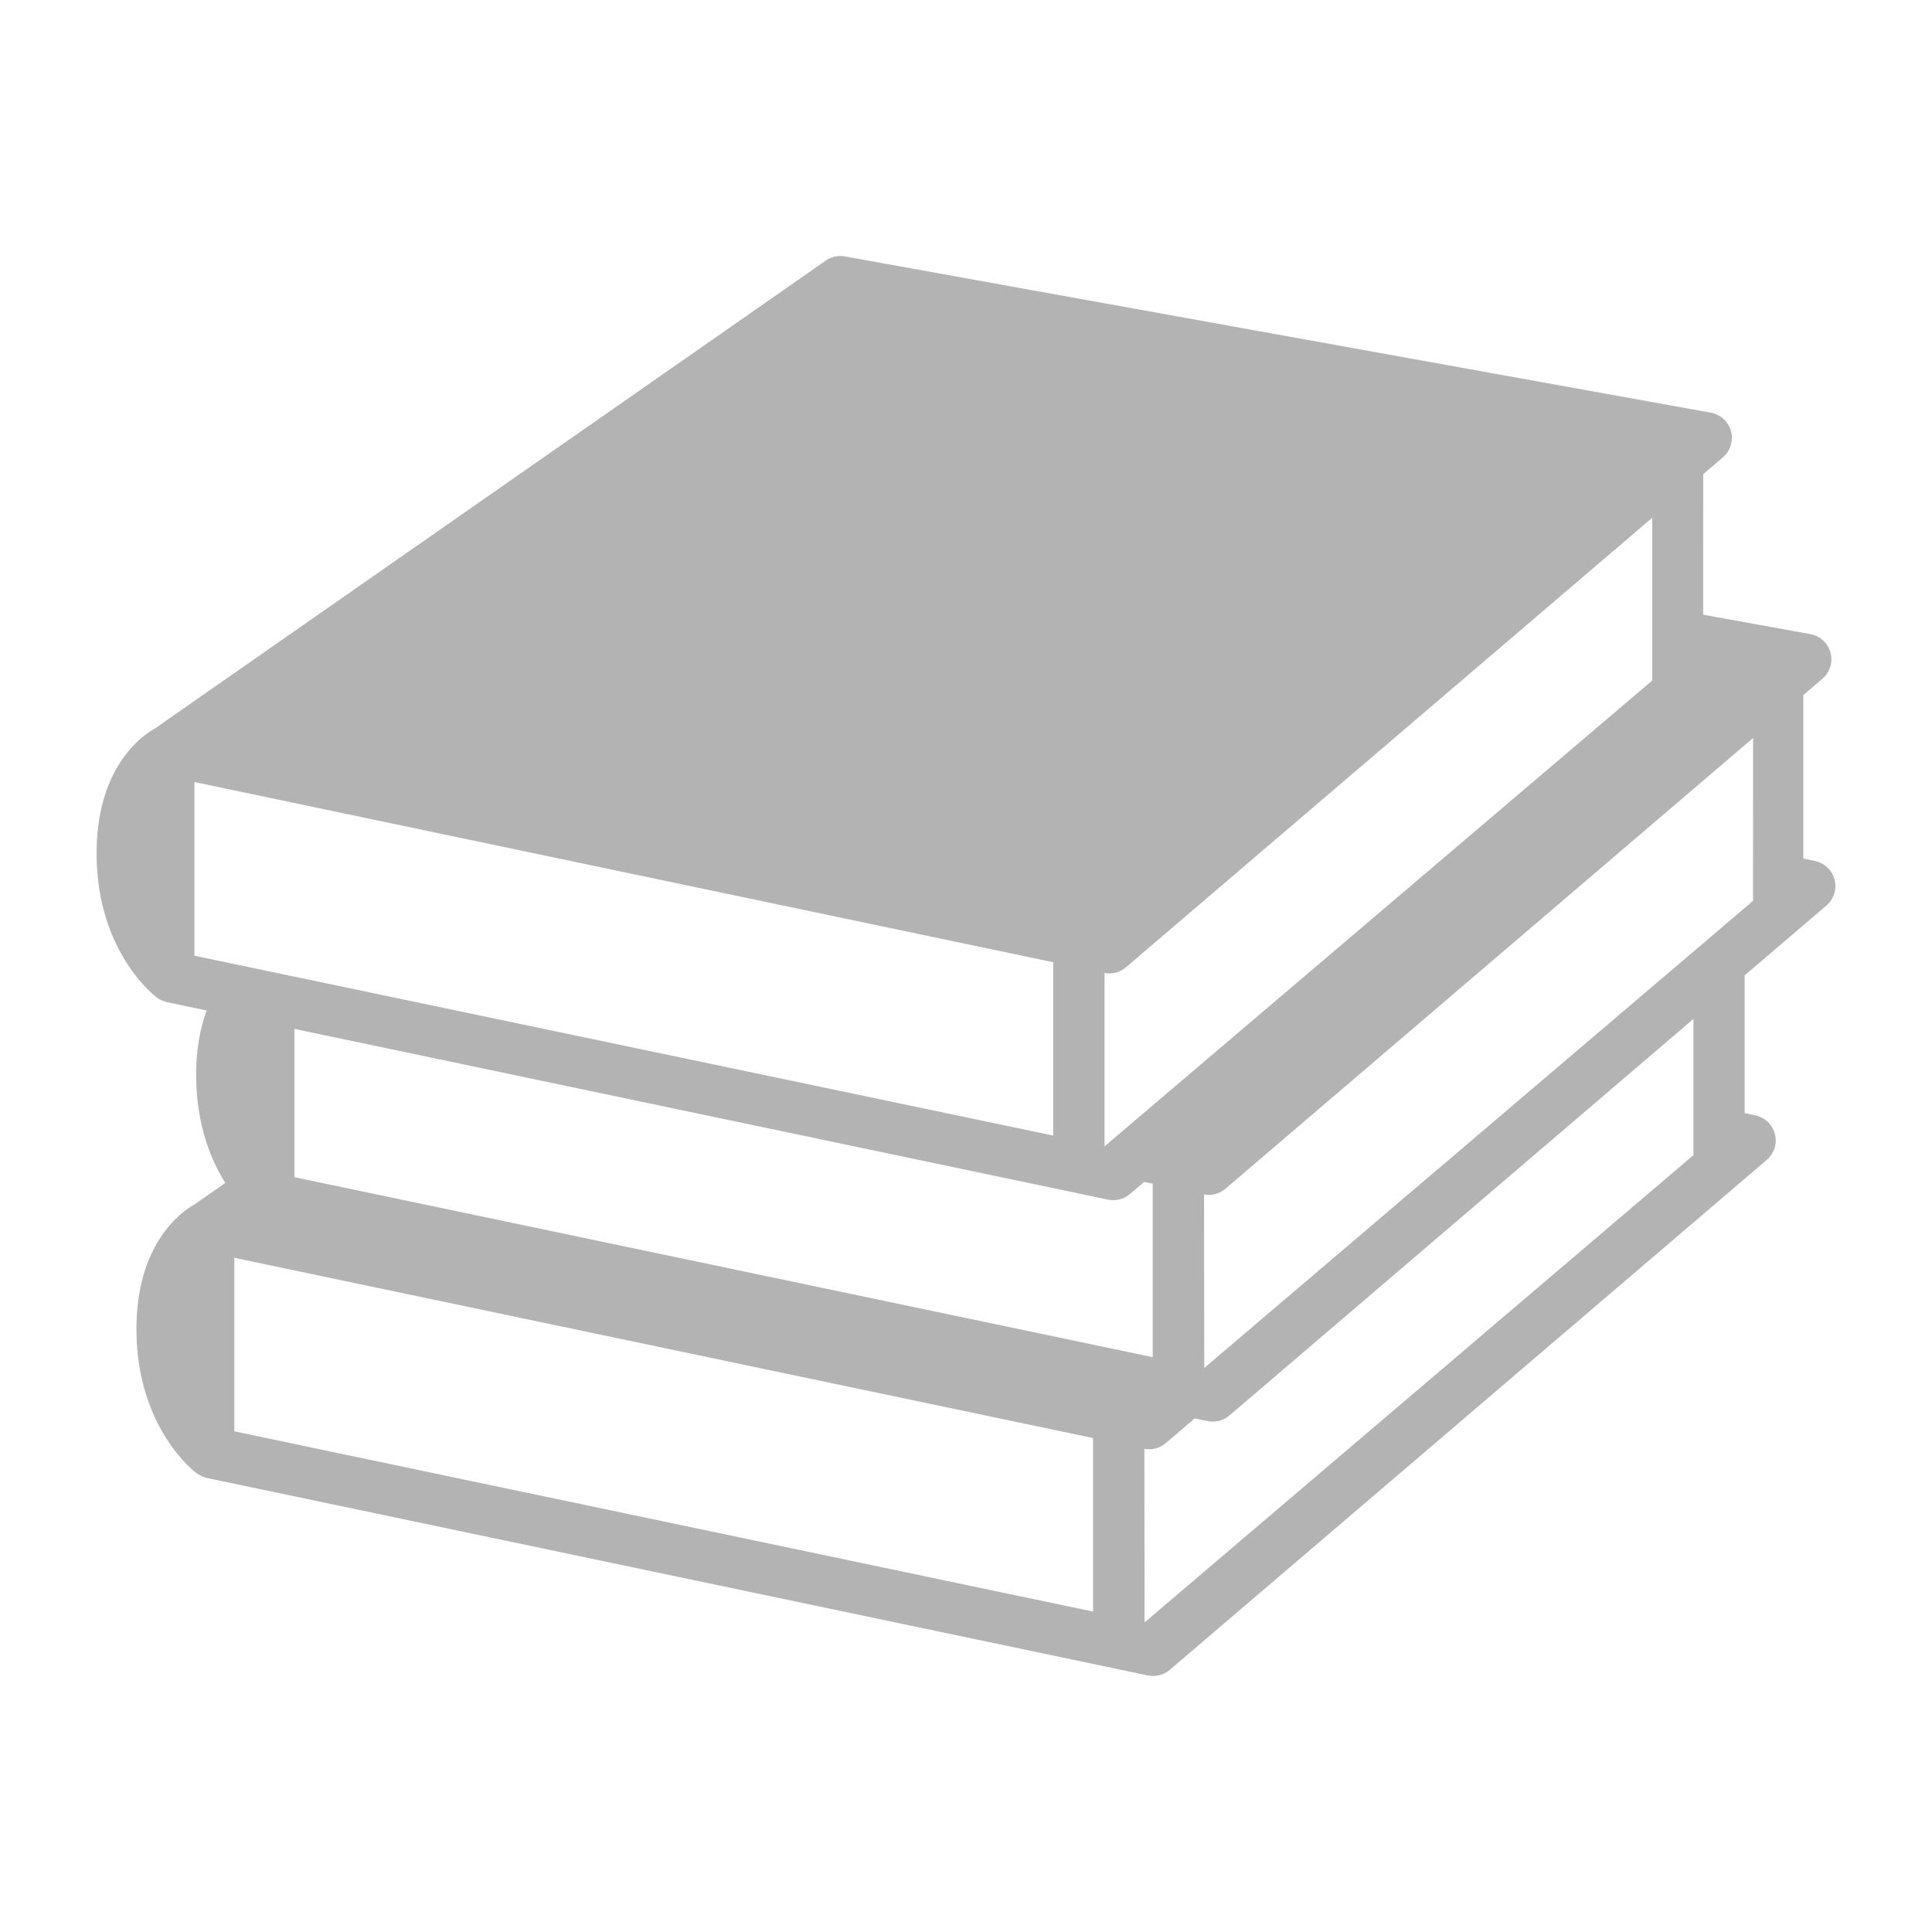
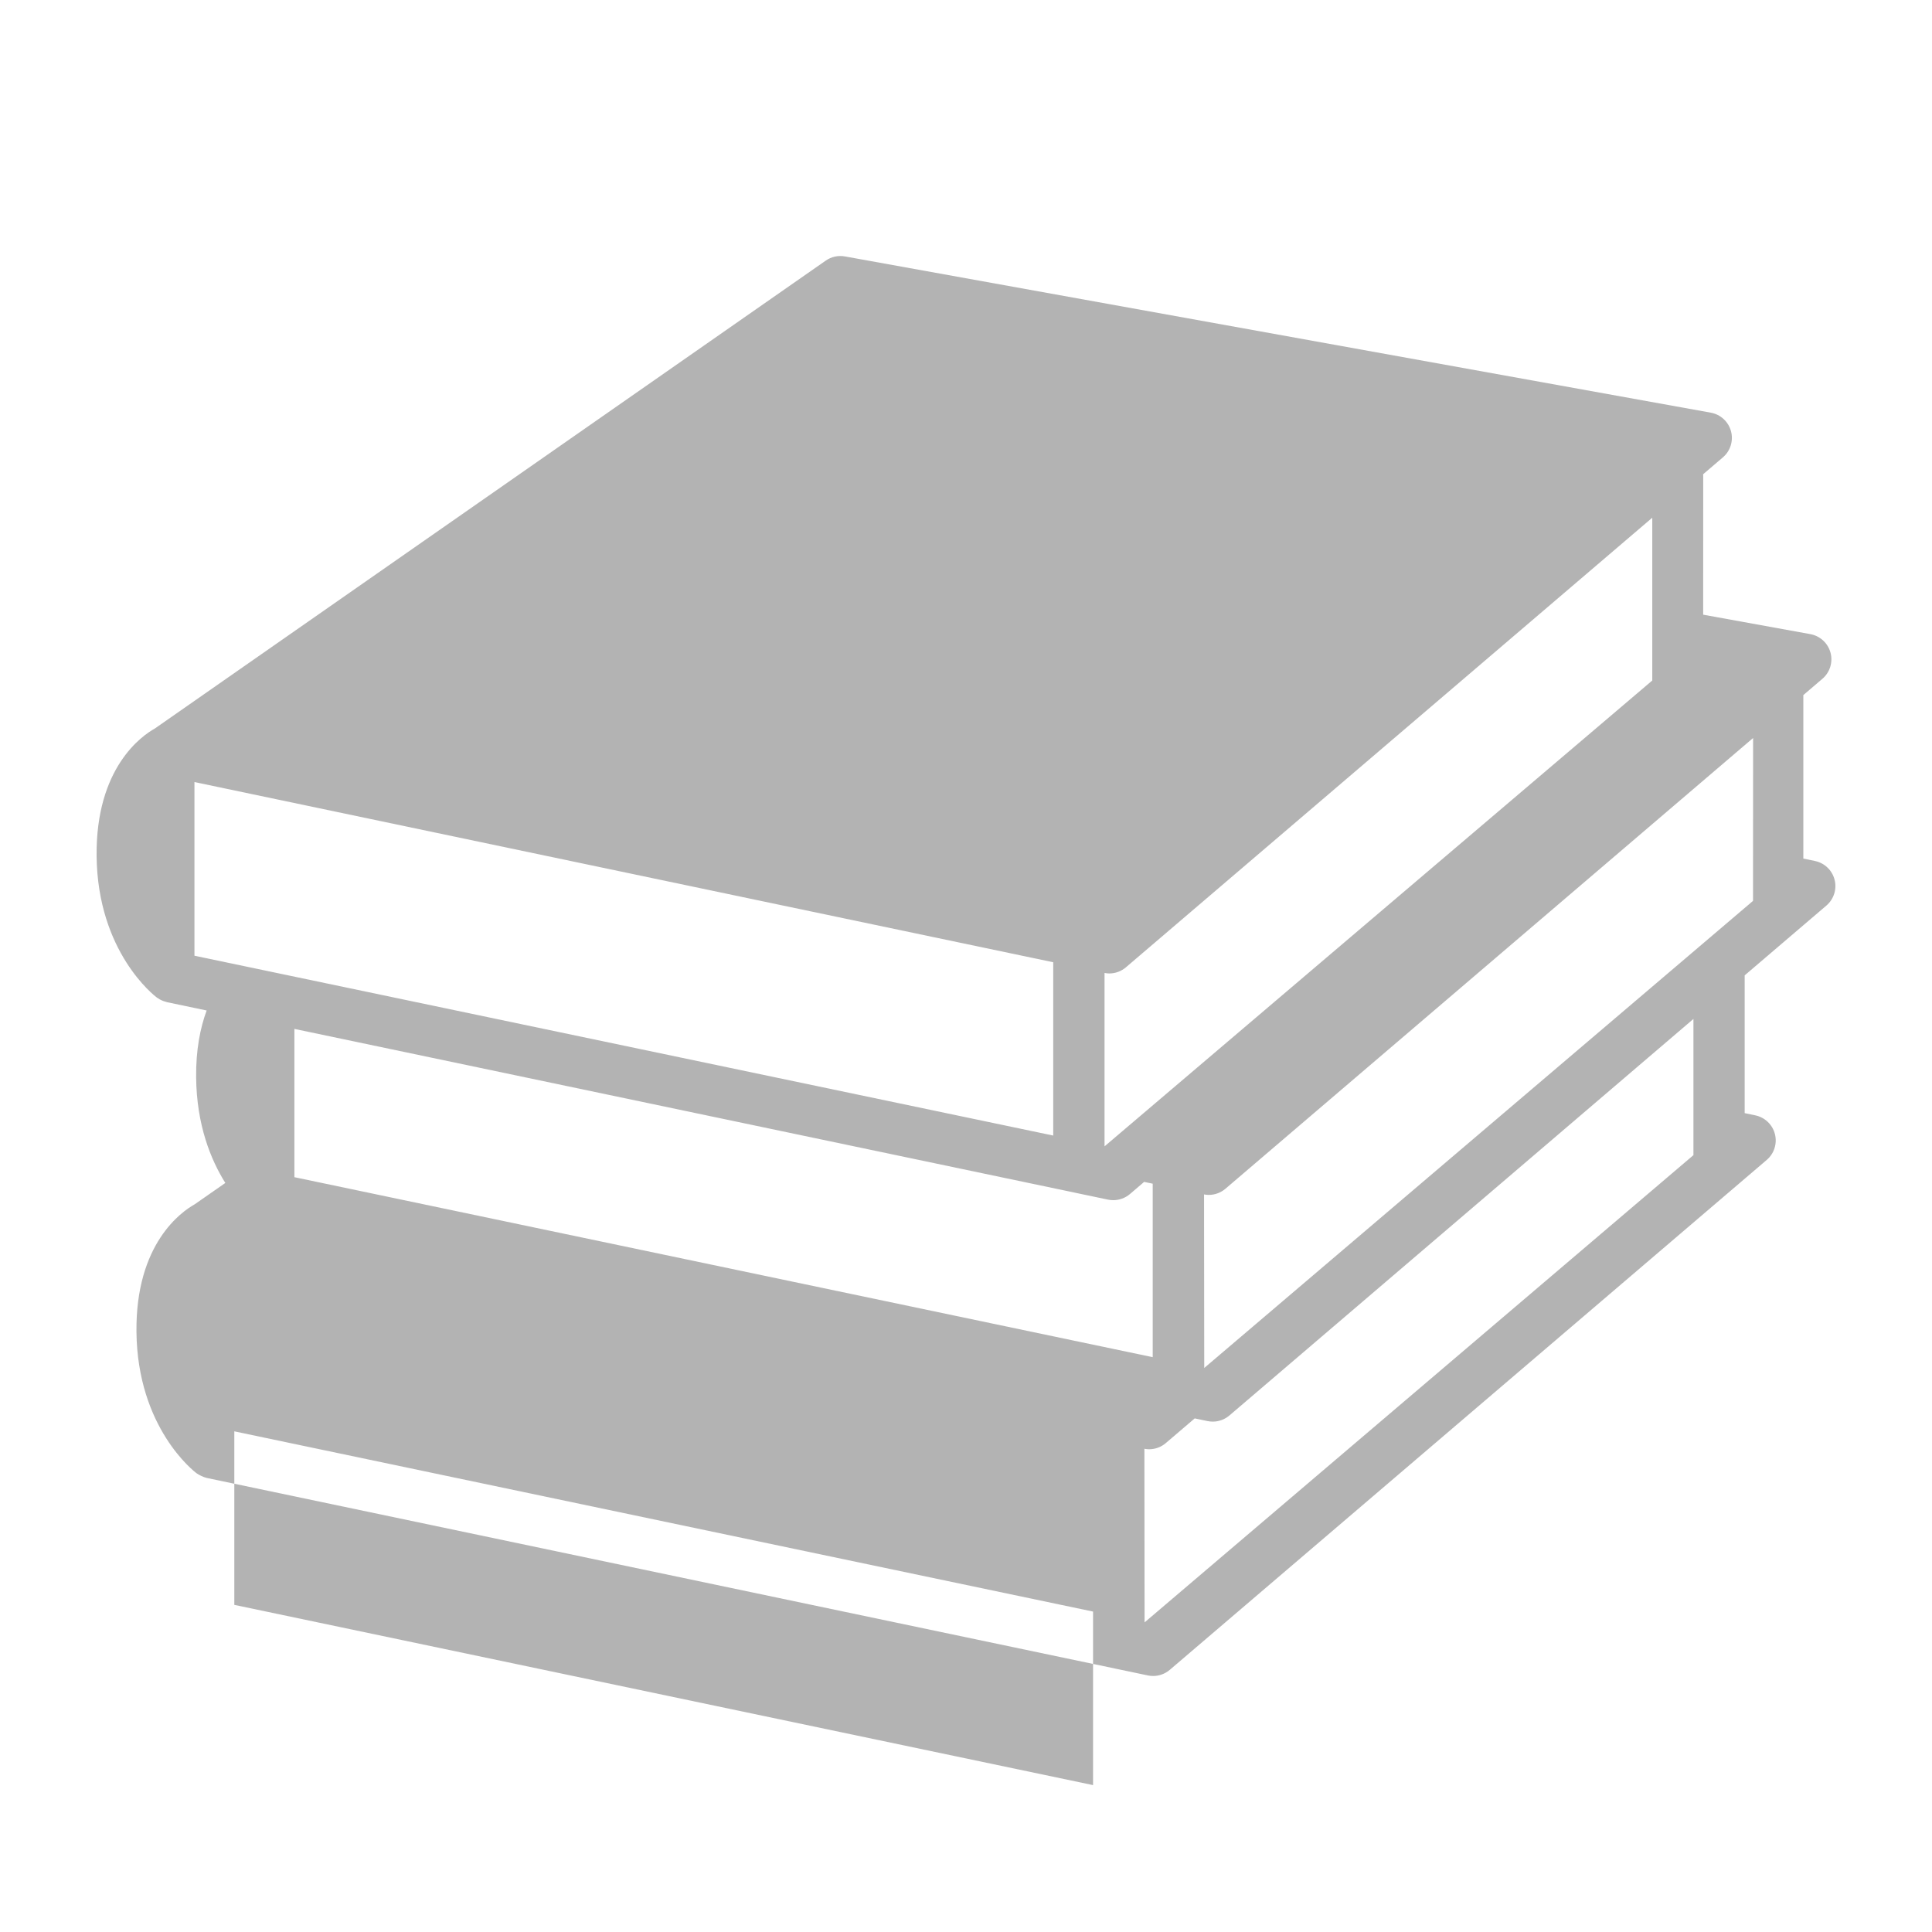
<svg xmlns="http://www.w3.org/2000/svg" width="100%" height="100%" viewBox="0 0 100 100" version="1.1" xml:space="preserve" style="fill-rule:evenodd;clip-rule:evenodd;stroke-linejoin:round;stroke-miterlimit:2;">
  <g id="Ebene3">
-     <path d="M94.958,45.535c-0.125,-0.49 -0.519,-0.866 -1.013,-0.97l-0.605,-0.126l0,-8.461l0.987,-0.844c0.39,-0.332 0.553,-0.86 0.419,-1.354c-0.134,-0.494 -0.541,-0.867 -1.045,-0.958l-5.545,-1.006l0.002,-7.124l-0.002,-0.147l1.021,-0.872c0.389,-0.333 0.553,-0.861 0.419,-1.354c-0.134,-0.495 -0.541,-0.868 -1.045,-0.959l-44.817,-8.087c-0.348,-0.064 -0.705,0.015 -0.994,0.217l-34.727,24.219c-0.656,0.364 -3.058,2.013 -3.013,6.596c0.051,4.977 2.996,7.237 3.122,7.331c0.017,0.013 0.036,0.021 0.054,0.033c0.03,0.021 0.06,0.04 0.091,0.058c0.033,0.019 0.067,0.035 0.102,0.051c0.031,0.015 0.062,0.028 0.096,0.04c0.038,0.014 0.076,0.024 0.115,0.034c0.022,0.007 0.043,0.016 0.065,0.021l2.051,0.43c-0.333,0.905 -0.559,2.039 -0.544,3.464c0.025,2.466 0.76,4.264 1.511,5.463l-1.589,1.107c-0.66,0.368 -3.058,2.02 -3.011,6.596c0.05,4.977 2.994,7.242 3.123,7.331c0.111,0.076 0.333,0.193 0.521,0.236l47.014,9.865c0.005,0.001 0.01,0.003 0.015,0.004l1.679,0.352c0.09,0.019 0.182,0.028 0.272,0.028c0.312,-0 0.618,-0.111 0.86,-0.317l30.899,-26.394c0.385,-0.329 0.549,-0.848 0.424,-1.337c-0.126,-0.49 -0.519,-0.866 -1.014,-0.97l-0.552,-0.115l0,-7.131l4.229,-3.612c0.386,-0.33 0.551,-0.849 0.425,-1.338Zm-37.542,4.851c0.313,-0 0.619,-0.111 0.861,-0.318l27.244,-23.271l0,8.426l-28.35,24.112l0,-8.975c0.083,0.015 0.164,0.026 0.245,0.026Zm-47.351,-9.907l44.45,9.327l0,8.97l-44.45,-9.308l0,-8.989Zm2.063,33.607l0,-8.982l44.449,9.329l0,8.982l-44.449,-9.329Zm3.11,-13.155l0,-7.675l40.421,8.481c0.005,0.001 0.009,0.003 0.014,0.004l1.679,0.352c0.091,0.019 0.182,0.028 0.272,0.028c0.312,-0 0.619,-0.111 0.861,-0.317l0.735,-0.629l0.444,0.093l0,8.979l-44.426,-9.316Zm72.414,-1.141l-28.409,24.185l-0.009,-8.987c0.081,0.016 0.163,0.025 0.245,0.025c0.312,-0 0.618,-0.11 0.86,-0.317l1.499,-1.28l0.663,0.139c0.09,0.019 0.182,0.028 0.271,0.028c0.313,-0 0.619,-0.111 0.861,-0.317l24.019,-20.526l0,7.05Zm3.084,-13.161l-28.405,24.177l-0.01,-8.983c0.082,0.015 0.163,0.025 0.244,0.025c0.313,-0 0.619,-0.111 0.861,-0.317l27.314,-23.332l-0.004,8.43Z" style="fill:#b3b3b3;fill-rule:nonzero;" />
+     <path d="M94.958,45.535c-0.125,-0.49 -0.519,-0.866 -1.013,-0.97l-0.605,-0.126l0,-8.461l0.987,-0.844c0.39,-0.332 0.553,-0.86 0.419,-1.354c-0.134,-0.494 -0.541,-0.867 -1.045,-0.958l-5.545,-1.006l0.002,-7.124l-0.002,-0.147l1.021,-0.872c0.389,-0.333 0.553,-0.861 0.419,-1.354c-0.134,-0.495 -0.541,-0.868 -1.045,-0.959l-44.817,-8.087c-0.348,-0.064 -0.705,0.015 -0.994,0.217l-34.727,24.219c-0.656,0.364 -3.058,2.013 -3.013,6.596c0.051,4.977 2.996,7.237 3.122,7.331c0.017,0.013 0.036,0.021 0.054,0.033c0.03,0.021 0.06,0.04 0.091,0.058c0.033,0.019 0.067,0.035 0.102,0.051c0.031,0.015 0.062,0.028 0.096,0.04c0.038,0.014 0.076,0.024 0.115,0.034c0.022,0.007 0.043,0.016 0.065,0.021l2.051,0.43c-0.333,0.905 -0.559,2.039 -0.544,3.464c0.025,2.466 0.76,4.264 1.511,5.463l-1.589,1.107c-0.66,0.368 -3.058,2.02 -3.011,6.596c0.05,4.977 2.994,7.242 3.123,7.331c0.111,0.076 0.333,0.193 0.521,0.236l47.014,9.865c0.005,0.001 0.01,0.003 0.015,0.004l1.679,0.352c0.09,0.019 0.182,0.028 0.272,0.028c0.312,-0 0.618,-0.111 0.86,-0.317l30.899,-26.394c0.385,-0.329 0.549,-0.848 0.424,-1.337c-0.126,-0.49 -0.519,-0.866 -1.014,-0.97l-0.552,-0.115l0,-7.131l4.229,-3.612c0.386,-0.33 0.551,-0.849 0.425,-1.338Zm-37.542,4.851c0.313,-0 0.619,-0.111 0.861,-0.318l27.244,-23.271l0,8.426l-28.35,24.112l0,-8.975c0.083,0.015 0.164,0.026 0.245,0.026Zm-47.351,-9.907l44.45,9.327l0,8.97l-44.45,-9.308l0,-8.989Zm2.063,33.607l44.449,9.329l0,8.982l-44.449,-9.329Zm3.11,-13.155l0,-7.675l40.421,8.481c0.005,0.001 0.009,0.003 0.014,0.004l1.679,0.352c0.091,0.019 0.182,0.028 0.272,0.028c0.312,-0 0.619,-0.111 0.861,-0.317l0.735,-0.629l0.444,0.093l0,8.979l-44.426,-9.316Zm72.414,-1.141l-28.409,24.185l-0.009,-8.987c0.081,0.016 0.163,0.025 0.245,0.025c0.312,-0 0.618,-0.11 0.86,-0.317l1.499,-1.28l0.663,0.139c0.09,0.019 0.182,0.028 0.271,0.028c0.313,-0 0.619,-0.111 0.861,-0.317l24.019,-20.526l0,7.05Zm3.084,-13.161l-28.405,24.177l-0.01,-8.983c0.082,0.015 0.163,0.025 0.244,0.025c0.313,-0 0.619,-0.111 0.861,-0.317l27.314,-23.332l-0.004,8.43Z" style="fill:#b3b3b3;fill-rule:nonzero;" />
  </g>
</svg>